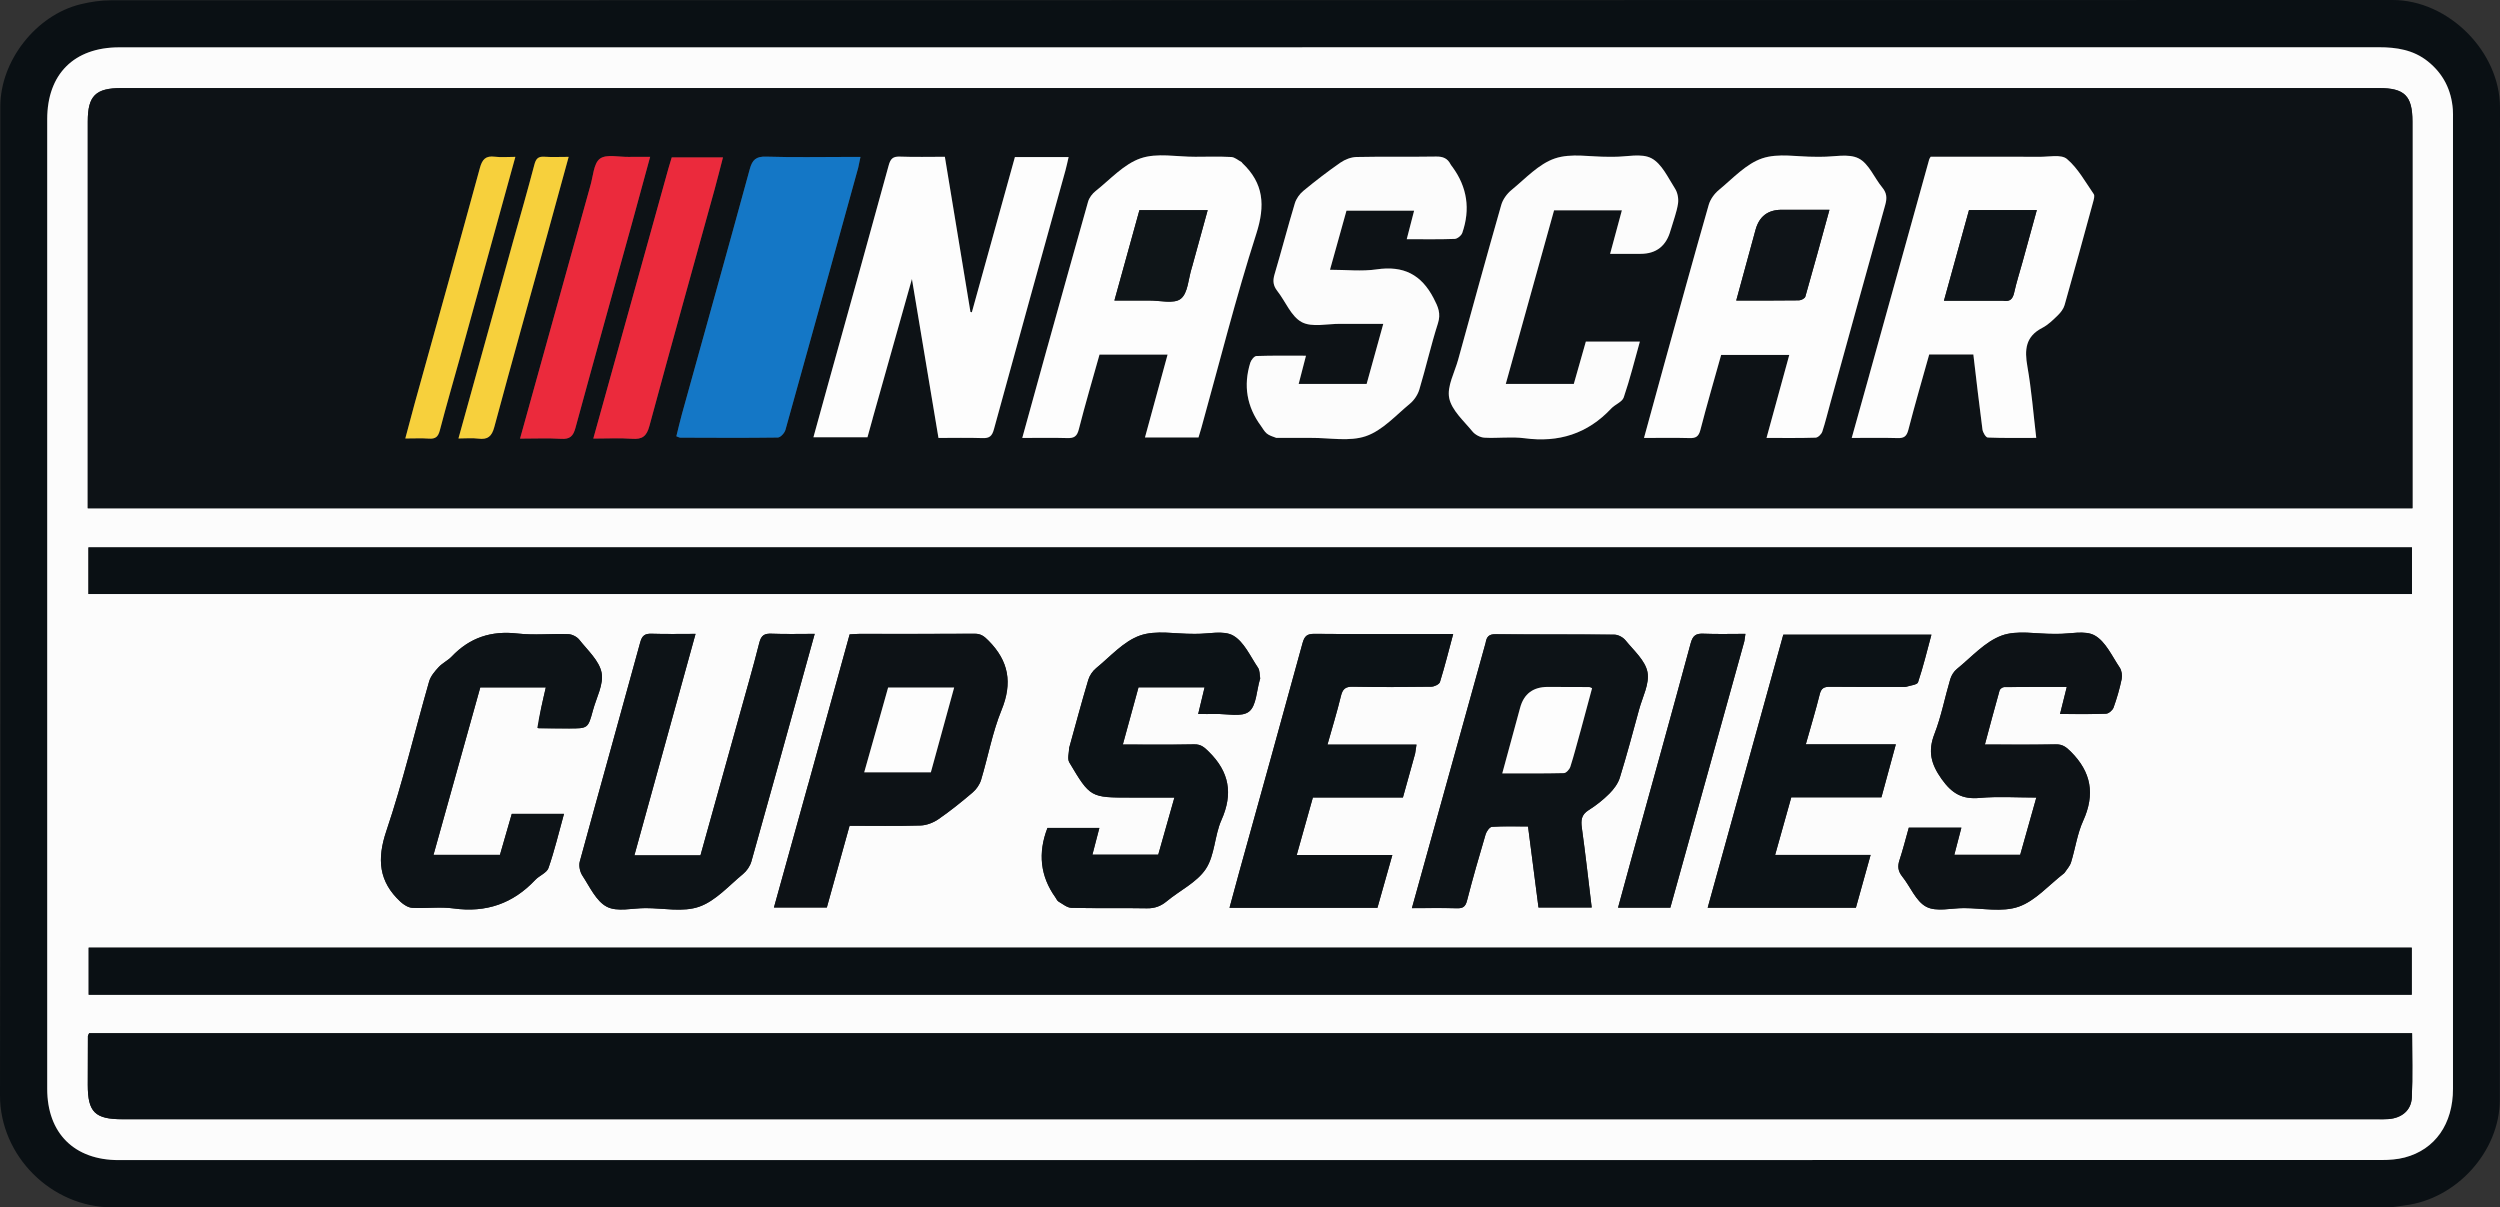
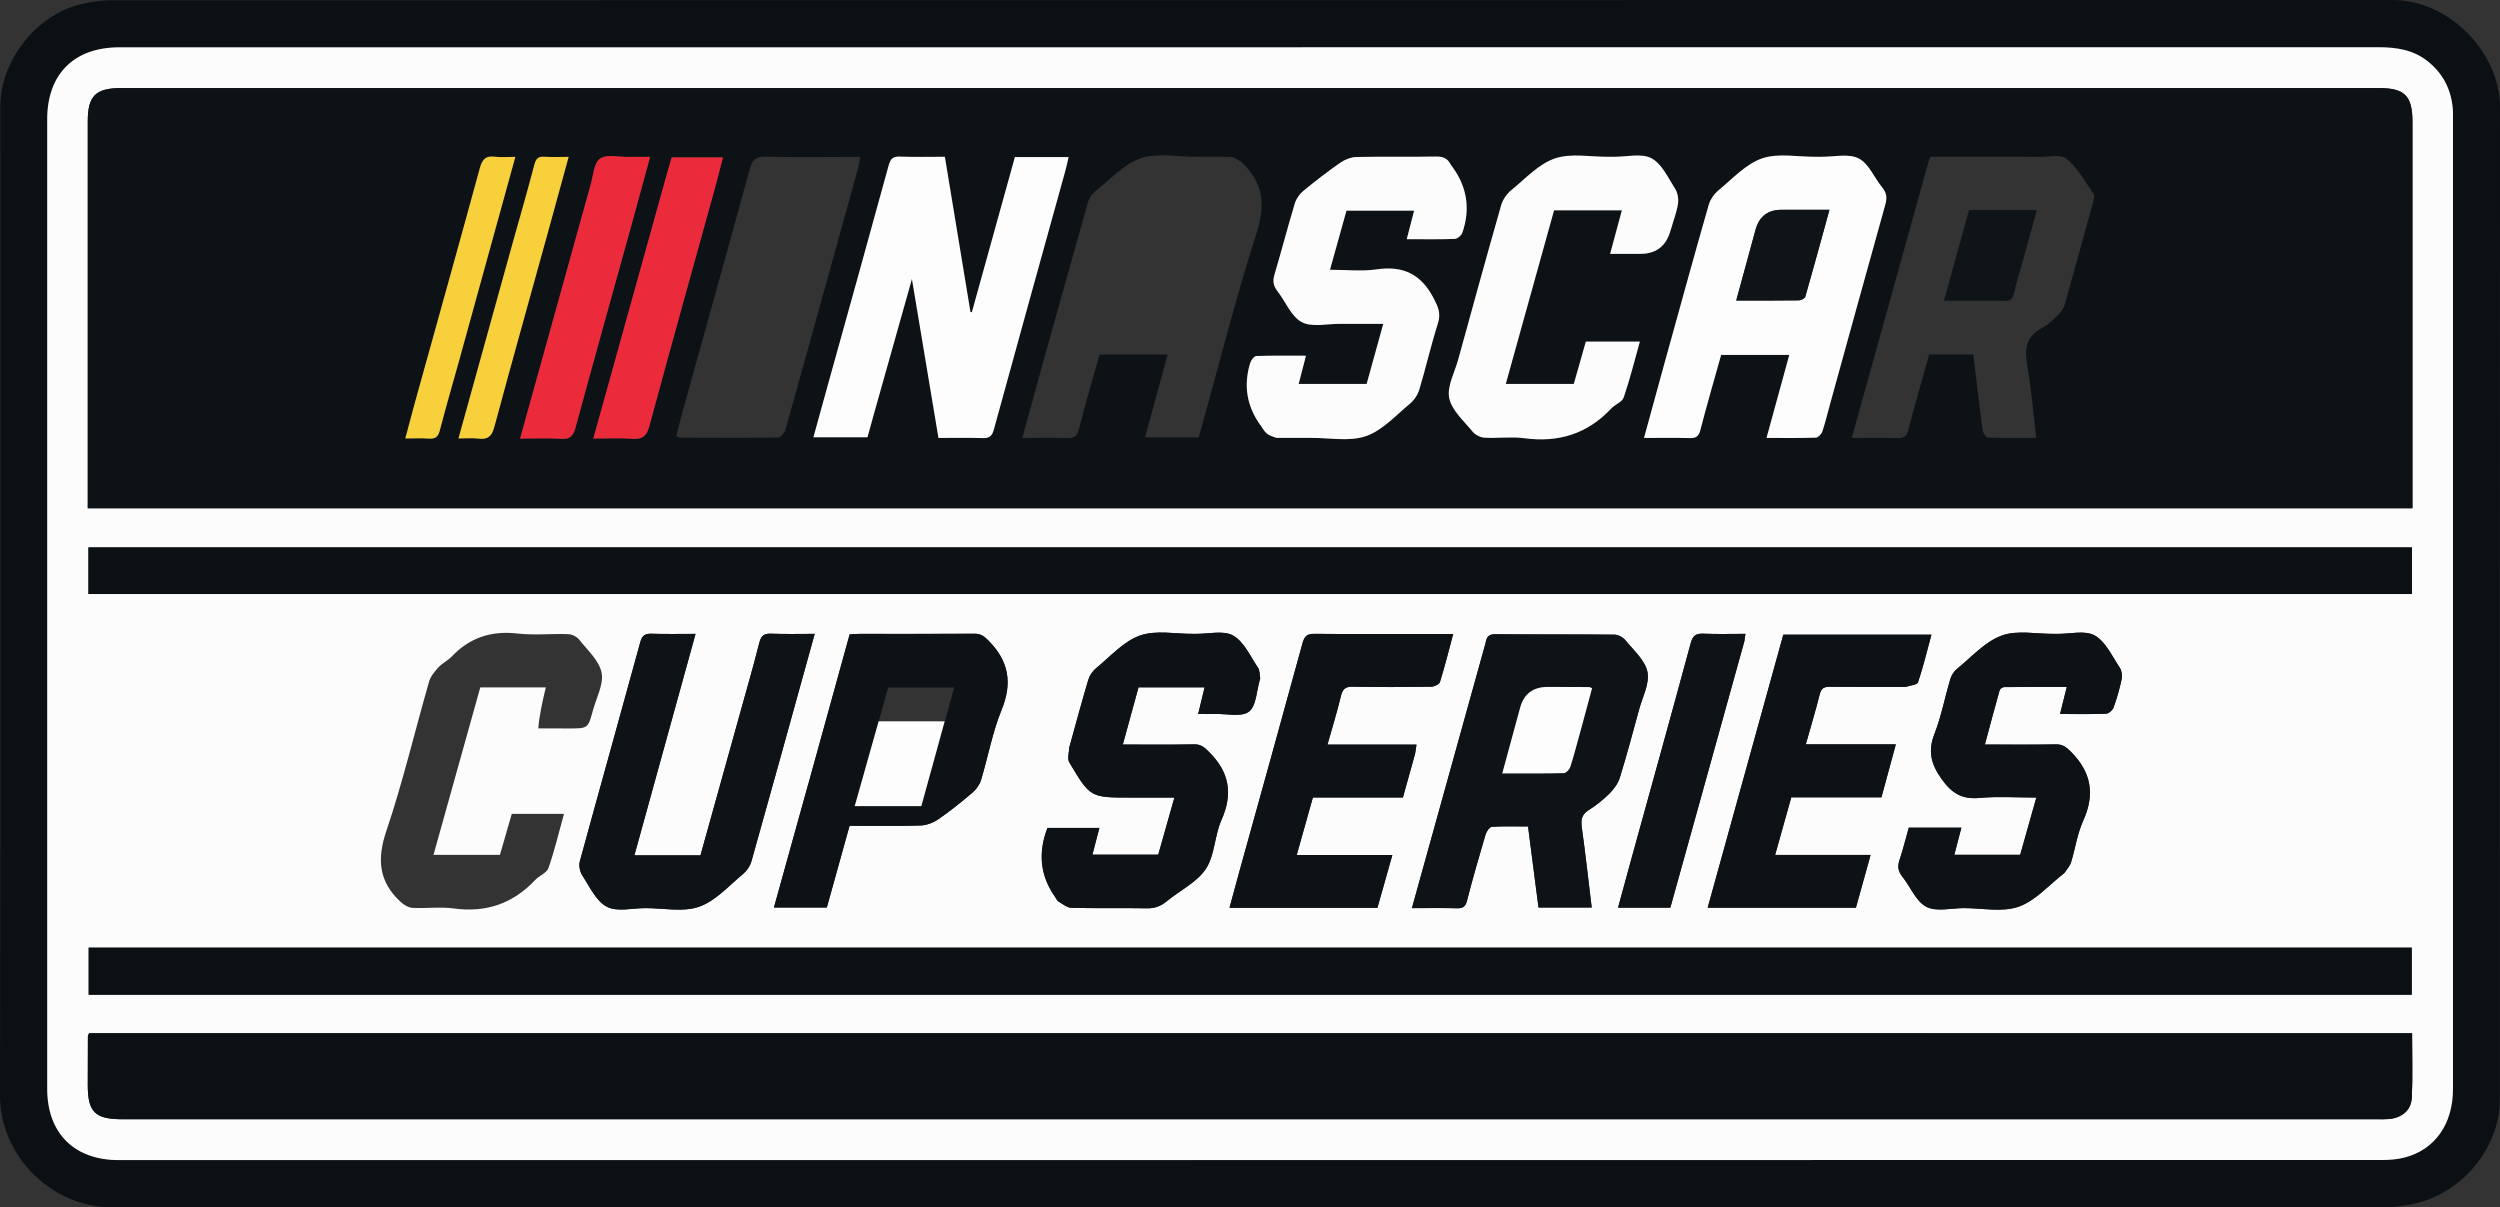
<svg xmlns="http://www.w3.org/2000/svg" id="Layer_1" data-name="Layer 1" viewBox="0 0 1178.22 569.06">
  <rect x="0" y="0" width="1178.22" height="569.06" fill="#333333" stroke="none" />
  <defs>
    <style>.cls-1 { fill: #0f1518; } .cls-2 { fill: #1477c6; } .cls-3 { fill: #0d1216; } .cls-4 { fill: #0d1317; } .cls-5 { fill: #f7d03c; } .cls-6 { fill: #0e1418; } .cls-7 { fill: #0f1418; } .cls-8 { fill: #0c1216; } .cls-9 { fill: #fcfcfc; } .cls-10 { fill: #0a1014; } .cls-11 { fill: #eb2a3c; } .cls-12 { fill: #fdfdfd; }</style>
  </defs>
  <path class="cls-10" d="M1133.18,568.11c-2.9.34-5.36.91-7.82.91-357.46.04-714.91.06-1072.37,0C24.25,569.02-.06,544.79,0,516.13.31,360.82.15,205.5.15,50.19c0-21.53,16.82-43.09,37.88-48.2,4.62-1.12,9.48-1.85,14.22-1.85C410.71.05,769.17.09,1127.62,0c26.28,0,50.63,24.3,50.6,50.77-.15,155.81-.07,311.63-.08,467.44,0,24.29-20.26,46.97-44.97,49.9M432.65,22.3c-125.5,0-251,0-376.5,0-21.27,0-33.9,12.65-33.9,33.86,0,152.33,0,304.66,0,457,0,20.87,12.71,33.57,33.67,33.57,355.5.01,710.99.01,1066.49-.04,3.63,0,7.38-.27,10.88-1.18,14.38-3.76,22.77-15.86,22.77-32.37,0-152.33,0-304.66,0-457,0-1.5.05-3.01-.06-4.5-.69-9.28-4.53-16.94-11.85-22.77-6.76-5.38-14.65-6.61-23.01-6.61-229.16.04-458.33.03-688.49.03Z" />
  <path class="cls-9" d="M433.15,22.3c229.66,0,458.83,0,687.99-.03,8.37,0,16.26,1.23,23.01,6.61,7.32,5.83,11.16,13.49,11.85,22.77.11,1.49.06,3,.06,4.5,0,152.33,0,304.66,0,457,0,16.51-8.4,28.61-22.77,32.37-3.49.91-7.25,1.18-10.88,1.18-355.5.05-710.99.05-1066.49.04-20.96,0-33.67-12.7-33.67-33.57,0-152.33,0-304.66,0-457,0-21.21,12.63-33.85,33.9-33.86,125.5-.02,251,0,377,0M979.65,41.5c-307.48,0-614.96,0-922.44,0-12.16,0-15.85,3.66-15.85,15.74,0,59,0,117.99,0,176.99,0,1.77,0,3.53,0,5.3h1095.6v-5.27c0-59,0-117.99,0-176.99,0-12.09-3.69-15.77-15.82-15.77-46.83,0-93.66,0-141.49,0M290.65,486.94H42.02c-.35.79-.58,1.08-.59,1.38-.04,7.67-.06,15.33-.06,23,0,12.82,3.39,16.17,16.35,16.17,354.32,0,708.63,0,1062.95,0,1.67,0,3.34.05,5-.08,6.22-.47,10.71-4.08,11-10.17.47-9.93.13-19.89.13-30.29H290.65M1067.65,468.8h68.98v-22.19H41.79v22.19h1025.85M1083.65,257.99H41.68v21.97h1095.05v-21.97h-53.08M700.07,303.38c-11.51,41.39-23.02,82.78-34.65,124.6,7.61,0,14.43-.13,21.25.06,2.82.08,4-.74,4.73-3.61,2.69-10.45,5.67-20.84,8.75-31.19.42-1.42,1.9-3.5,2.99-3.58,5.58-.36,11.2-.17,17.01-.17,1.69,13.13,3.32,25.75,4.93,38.19h25.08c-1.54-12.69-2.92-25.09-4.63-37.45-.5-3.61-.31-6.26,3.15-8.42,3.5-2.2,6.83-4.83,9.76-7.75,2.1-2.1,4.1-4.77,4.97-7.55,3.29-10.63,6.15-21.39,9.08-32.13,1.61-5.9,5.01-12.24,3.95-17.66-1.07-5.48-6.5-10.2-10.37-14.97-1.14-1.41-3.44-2.64-5.22-2.66-18.66-.19-37.32-.03-55.97-.21-2.97-.03-4.26.95-4.8,4.48M503.89,352.4c-.02,2.32-.93,5.18.09,6.89,9.88,16.64,9.98,16.59,28.95,16.59h20.59c-2.71,9.57-5.18,18.3-7.62,26.91h-31.03c1.13-4.35,2.18-8.39,3.28-12.6h-24.46q-6.9,17.83,3.74,32.73c.48.68.83,1.6,1.49,1.98,1.96,1.14,4.03,2.9,6.09,2.95,11.82.28,23.66,0,35.49.22,3.75.07,6.62-1,9.45-3.36,6.15-5.1,14.15-8.85,18.35-15.18,4.29-6.46,4.09-15.72,7.38-23.08,5.55-12.44,3.68-22.67-5.89-32.12-2.15-2.12-3.73-3.6-6.97-3.54-11.07.23-22.14.09-33.62.09,2.57-9.39,4.98-18.14,7.39-26.95h31.15c-1.01,4.2-1.96,8.12-3.02,12.56,3.07,0,5.54.06,8.01-.01,5.45-.15,12.43,1.61,15.92-1.1,3.52-2.74,3.57-9.93,5.15-15.18.05-.16.17-.33.14-.47-.3-1.7-.14-3.72-1.02-5.03-3.63-5.35-6.58-12.24-11.72-15.17-4.56-2.6-11.67-.72-17.66-.81-.33,0-.67,0-1,0-8.49.08-17.7-1.88-25.27.8-7.74,2.74-13.97,9.91-20.66,15.38-1.65,1.35-3.08,3.46-3.69,5.5-3.1,10.34-5.89,20.78-8.98,31.99M973.05,411.33c1.02-1.63,2.45-3.13,3-4.9,2.01-6.51,2.92-13.46,5.71-19.59,5.69-12.53,3.85-22.99-5.84-32.63-2.18-2.17-3.87-3.46-7.04-3.41-10.93.2-21.87.08-33.43.08,2.39-8.9,4.59-17.22,6.93-25.5.2-.69,1.39-1.56,2.13-1.57,9.77-.1,19.54-.07,29.54-.07-1.12,4.5-2.1,8.4-3.18,12.75,7.73,0,14.71.15,21.67-.13,1.26-.05,3.09-1.63,3.55-2.9,1.57-4.36,2.87-8.86,3.82-13.4.36-1.71.04-4.04-.92-5.45-3.61-5.36-6.61-12.21-11.75-15.12-4.57-2.58-11.68-.68-17.67-.76-.5,0-1,0-1.5,0-8.32.09-17.4-1.89-24.75.82-7.88,2.91-14.2,10.16-21.05,15.71-1.42,1.15-2.6,3.01-3.12,4.77-2.57,8.59-4.22,17.52-7.46,25.84-3.19,8.21-1.65,14.21,3.4,21.31,4.82,6.78,9.66,9.61,17.89,8.87,8.66-.78,17.45-.18,26.72-.18-2.68,9.52-5.15,18.27-7.61,26.99h-31.05c1.12-4.3,2.19-8.38,3.34-12.8-4.56,0-8.55,0-12.54,0s-8.26,0-12.24,0c-1.54,5.45-2.79,10.46-4.41,15.34-.99,2.96-.64,5.25,1.34,7.72,3.84,4.79,6.41,11.66,11.31,14.23,4.72,2.47,11.71.62,17.71.62,8.66,0,18.05,2.04,25.78-.65,7.9-2.75,14.18-10.15,21.72-16M347.91,339.29c-5.93,21.26-11.86,42.53-17.79,63.83h-31.14c9.61-34.8,19.14-69.29,28.83-104.38-7.37,0-14.01.15-20.64-.07-3.17-.1-4.55.77-5.44,4.06-9.41,34.46-19.09,68.85-28.49,103.32-.54,1.98.08,4.86,1.24,6.61,3.46,5.26,6.47,12.06,11.52,14.68,4.87,2.53,12.05.64,18.21.64,8.5,0,17.72,2,25.29-.66,7.75-2.72,13.99-9.9,20.67-15.4,1.77-1.46,3.33-3.73,3.95-5.93,8.84-31.35,17.5-62.74,26.2-94.13,1.17-4.21,2.34-8.43,3.64-13.13-7.35,0-13.84.18-20.31-.08-3.38-.14-4.9.71-5.8,4.27-2.99,11.92-6.47,23.72-9.94,36.36M380.75,370.14c-5.32,19.14-10.63,38.28-15.99,57.56h24.93c3.62-13,7.16-25.74,10.71-38.51,11.48,0,22.47.2,33.44-.14,2.87-.09,6.06-1.33,8.45-2.98,5.61-3.87,10.94-8.16,16.13-12.59,1.75-1.49,3.29-3.72,3.96-5.91,3.31-10.97,5.34-22.42,9.65-32.96,5.22-12.76,3.41-23.03-6.12-32.65-2.03-2.05-3.59-3.31-6.57-3.29-18.15.13-36.31.06-54.46.08-1.46,0-2.92.15-4.44.23-6.53,23.66-12.98,47.02-19.67,71.17M898.34,323.73c1.94-.7,5.19-.97,5.6-2.18,2.45-7.31,4.25-14.83,6.31-22.43h-69.81c-11.91,42.99-23.74,85.7-35.64,128.67h69.86c2.3-8.25,4.54-16.3,6.93-24.88h-45c2.59-9.24,5.05-18,7.61-27.14h42.49c2.28-8.4,4.45-16.37,6.79-24.98h-42.43c2.32-8.24,4.63-15.86,6.56-23.58.71-2.86,2.02-3.57,4.8-3.54,11.66.15,23.32.06,35.92.06M667.01,354.91c.18-1.23.35-2.46.57-3.99h-41.96c2.22-7.88,4.5-15.29,6.33-22.82.8-3.31,2.04-4.54,5.63-4.46,12.32.26,24.65.17,36.97,0,1.42-.02,3.74-1.11,4.08-2.19,2.26-7.27,4.1-14.67,6.24-22.63h-4.9c-20.15,0-40.31.09-60.46-.09-3.51-.03-4.73,1.04-5.65,4.41-9.79,35.89-19.81,71.72-29.75,107.56-1.57,5.65-3.08,11.32-4.66,17.14h69.72c2.33-8.24,4.62-16.34,7.03-24.89h-45.07c2.57-9.16,5.03-17.91,7.61-27.09h42.44c1.93-6.98,3.75-13.53,5.83-20.94M253.69,343.27c4.83.01,9.66.04,14.5.04,8.91,0,8.95.01,11.28-8.61,1.6-5.92,5.13-12.28,4.05-17.69-1.13-5.65-6.58-10.54-10.49-15.49-1.12-1.42-3.42-2.6-5.22-2.66-7.99-.28-16.08.61-23.97-.29-12.3-1.4-22.44,1.91-30.93,10.83-1.82,1.91-4.4,3.09-6.19,5.03-1.82,1.97-3.76,4.26-4.48,6.74-6.75,23.48-12.35,47.32-20.15,70.43-4.51,13.34-3.58,23.9,6.65,33.39,1.5,1.39,3.66,2.76,5.59,2.87,6.48.36,13.09-.6,19.47.28,15.31,2.11,27.97-2.29,38.49-13.47,1.92-2.04,5.41-3.29,6.2-5.58,2.86-8.23,4.88-16.75,7.31-25.51h-24.61c-1.84,6.38-3.71,12.86-5.57,19.31h-31.32c7.43-26.58,14.77-52.88,22.05-78.92h30.89c-1.54,6.52-3.01,12.76-3.55,19.31M822.15,301.95c.13-.94.26-1.87.45-3.22-6.78,0-13.27.19-19.73-.08-3.56-.15-5.08.82-6.08,4.53-9.05,33.53-18.39,66.98-27.63,100.45-2.2,7.97-4.36,15.96-6.6,24.15h24.65c11.61-41.73,23.19-83.34,34.94-125.84Z" />
  <path class="cls-3" d="M980.15,41.5c47.33,0,94.16,0,140.99,0,12.14,0,15.82,3.68,15.82,15.77,0,59,0,117.99,0,176.99v5.27H41.36c0-1.77,0-3.53,0-5.3,0-59,0-117.99,0-176.99,0-12.08,3.68-15.74,15.85-15.74,307.48,0,614.96,0,922.94,0M411.37,196.84c6.02-21.33,12.03-42.67,18.43-65.36,4.31,25.84,8.39,50.23,12.51,74.92,7.16,0,13.97-.16,20.76.07,3.25.11,4.48-.92,5.37-4.15,11.13-40.7,22.45-81.34,33.71-122,.55-1.99.96-4.03,1.49-6.29h-25.31c-6.77,24.4-13.53,48.77-20.29,73.14-.22-.05-.44-.1-.66-.15-4-24.27-8.01-48.54-12.06-73.13-7.27,0-14.25.18-21.21-.08-3.32-.12-4.43,1.06-5.29,4.21-9.46,34.61-19.13,69.16-28.73,103.73-2.24,8.06-4.45,16.12-6.72,24.34h25.47c.84-3.01,1.61-5.73,2.54-9.25M862.87,189.23c8.51-30.9,16.97-61.82,25.63-92.68.91-3.23.74-5.59-1.41-8.2-3.79-4.6-6.34-11.29-11.13-13.7-4.81-2.42-11.71-.68-17.7-.76-.83-.01-1.67,0-2.5,0-8.49.06-17.64-1.84-25.27.75-7.62,2.59-13.85,9.51-20.39,14.89-2.12,1.74-4.05,4.41-4.79,7.01-7.08,24.75-13.9,49.57-20.77,74.37-3.22,11.63-6.39,23.28-9.73,35.49,7.56,0,14.53-.14,21.48.06,3.01.09,4.3-.77,5.1-3.85,3.07-11.88,6.52-23.66,9.78-35.35h32.11c-3.6,13.14-7.09,25.86-10.73,39.13,8.24,0,15.71.12,23.17-.13,1.1-.04,2.72-1.64,3.12-2.84,1.47-4.41,2.52-8.95,4.04-14.2M493.48,163.94c-3.85,13.98-7.69,27.96-11.68,42.45,7.59,0,14.4-.15,21.2.06,3.16.1,4.59-.73,5.44-4.07,3.02-11.86,6.5-23.6,9.77-35.28h32.08c-3.58,13.12-7.09,25.96-10.66,39.05h25.23c.48-1.62.93-3.03,1.33-4.45,8.51-30.54,16.22-61.35,25.9-91.52,4.3-13.4,3.53-23.81-6.63-33.38-.12-.11-.16-.34-.28-.4-1.62-.85-3.21-2.32-4.87-2.41-5.64-.3-11.32-.14-16.98-.11-8.65.04-18.02-1.95-25.76.73-7.92,2.73-14.32,9.97-21.22,15.43-1.55,1.23-3.01,3.14-3.54,5.02-6.44,22.68-12.7,45.41-19.32,68.88M880.84,177.21c-2.67,9.54-5.33,19.07-8.15,29.18,7.68,0,14.66-.14,21.62.07,3.04.09,4.28-.85,5.07-3.9,3.07-11.88,6.52-23.67,9.82-35.5h20.81c1.42,11.94,2.74,23.65,4.29,35.34.19,1.41,1.59,3.76,2.5,3.8,7.44.31,14.89.17,22.85.17-1.38-11.6-2.24-22.72-4.17-33.64-1.39-7.88-.94-14.12,7-18.21,2.75-1.42,5.1-3.75,7.36-5.94,1.36-1.32,2.67-3.04,3.17-4.81,4.59-16.14,9.01-32.33,13.43-48.52.33-1.22.87-2.96.31-3.77-3.97-5.75-7.45-12.19-12.65-16.57-2.7-2.28-8.56-.96-13-1-9.83-.1-19.66-.03-29.5-.03h-21.71c-.38.66-.6.91-.68,1.2-9.4,33.78-18.78,67.56-28.38,102.13M602.01,206.4c5.33,0,10.66.03,15.99,0,8.65-.06,18,1.84,25.76-.83,7.76-2.67,14.05-9.78,20.72-15.28,1.99-1.65,3.7-4.22,4.45-6.7,3.1-10.34,5.48-20.89,8.76-31.17,1.49-4.66.11-7.7-1.99-11.77-5.85-11.32-14.3-15.52-26.86-13.68-7.05,1.03-14.38.19-22.02.19,2.75-9.85,5.27-18.91,7.77-27.86h31.88c-1.19,4.6-2.29,8.84-3.48,13.45,7.98,0,15.31.14,22.61-.13,1.26-.05,3.13-1.59,3.57-2.84q5.84-16.75-4.65-31.09c-.29-.4-.65-.78-.87-1.22-1.44-2.83-3.61-3.72-6.86-3.66-12.49.22-24.98-.06-37.47.21-2.57.06-5.44,1.17-7.58,2.65-6.01,4.17-11.82,8.65-17.47,13.31-1.77,1.46-3.36,3.68-4.02,5.87-3.35,11.13-6.26,22.39-9.58,33.53-.9,3.01-.63,5.29,1.32,7.78,3.89,4.95,6.5,11.99,11.51,14.67,4.82,2.57,12,.77,18.14.82,6.57.05,13.14.01,20.29.01-2.79,10.06-5.34,19.27-7.84,28.3h-32.03c1.15-4.43,2.22-8.55,3.44-13.29-8.14,0-15.76-.12-23.37.15-1.02.04-2.48,1.88-2.88,3.15q-5.04,16.13,5.05,29.82c.89,1.21,1.6,2.62,2.72,3.54,1.16.95,2.71,1.42,5,2.1M404.54,78.77c.29-1.41.58-2.83.98-4.81h-5.96c-12.82,0-25.66.27-38.47-.14-4.81-.15-6.54,1.47-7.75,5.91-10.52,38.49-21.28,76.91-31.95,115.36-.97,3.48-1.76,7.01-2.64,10.52.94.34,1.4.65,1.86.65,15.32.05,30.64.16,45.96-.06,1.25-.02,3.17-2.12,3.59-3.59,11.48-40.98,22.8-82.01,34.38-123.85M787.49,107.96c1.16-3.99,2.69-7.92,3.32-11.99.35-2.27-.17-5.18-1.4-7.1-3.3-5.15-6.24-11.75-11.14-14.31-4.72-2.47-11.71-.63-17.7-.68-.83,0-1.67,0-2.5,0-8.49.08-17.64-1.81-25.28.78-7.63,2.59-13.88,9.49-20.44,14.86-2.13,1.74-4.08,4.41-4.83,7.02-6.94,24.27-13.61,48.62-20.32,72.95-1.67,6.06-5.34,12.6-4.21,18.13,1.19,5.78,6.89,10.73,10.98,15.74,1.24,1.52,3.64,2.78,5.58,2.89,6.31.36,12.74-.56,18.96.27,16.1,2.15,29.67-2.11,40.84-14.02,1.8-1.92,5.14-3.06,5.88-5.21,2.91-8.53,5.08-17.31,7.61-26.33h-25.46c-1.91,6.72-3.8,13.36-5.67,19.95h-32.06c7.65-27.51,15.2-54.65,22.75-81.8h31.96c-1.85,6.83-3.6,13.34-5.54,20.5h14.34q11.22,0,14.32-11.67M278.01,88.38c-10.93,39.27-21.85,78.55-32.92,118.33,7.07,0,13.23-.29,19.36.1,4.16.27,5.69-1.27,6.76-5.18,8.81-32.39,17.86-64.72,26.82-97.08,2.77-10.02,5.48-20.05,8.36-30.61-3.82,0-6.97-.05-10.11.01-4.64.09-10.53-1.42-13.56.86-3.01,2.26-3.14,8.36-4.7,13.57M315.05,79.4c-11.74,42.2-23.49,84.4-35.43,127.3,6.69,0,12.51-.32,18.27.1,4.81.36,6.87-1.21,8.17-6.02,10.07-37.22,20.46-74.35,30.73-111.51,1.35-4.9,2.57-9.83,3.94-15.08h-24.14c-.5,1.59-.94,2.99-1.53,5.22M241.46,114.89c-8.41,30.38-16.82,60.77-25.4,91.76,3.47,0,6.46-.3,9.35.07,4.41.57,6.34-.99,7.54-5.42,8.21-30.49,16.74-60.89,25.15-91.32,3.27-11.83,6.5-23.66,9.9-36.05-4.23,0-7.88.19-11.49-.06-2.94-.2-3.95.99-4.67,3.74-3.21,12.21-6.69,24.35-10.38,37.28M217.07,167.48c8.56-31,17.12-62.01,25.83-93.55-3.74,0-6.75.3-9.69-.07-4.29-.54-5.92,1.21-7.03,5.31-10.11,37.02-20.46,73.98-30.73,110.96-1.49,5.36-2.88,10.74-4.42,16.52,4.18,0,7.68-.19,11.15.06,3.04.22,4.33-.84,5.12-3.86,3.02-11.57,6.36-23.06,9.78-35.37Z" />
  <path class="cls-10" d="M291.15,486.94h845.64c0,10.4.34,20.36-.13,30.29-.29,6.1-4.78,9.7-11,10.17-1.66.13-3.33.08-5,.08-354.32,0-708.63,0-1062.95,0-12.96,0-16.35-3.35-16.35-16.17,0-7.67.03-15.33.06-23,0-.29.24-.59.59-1.38h249.13Z" />
  <path class="cls-10" d="M1067.15,468.8H41.79v-22.19h1094.83v22.19h-69.48Z" />
  <path class="cls-10" d="M1084.15,257.99h52.58v21.97H41.68v-21.97h1042.47Z" />
  <path class="cls-4" d="M700.15,302.97c.46-3.12,1.75-4.1,4.72-4.07,18.66.17,37.32.01,55.97.21,1.78.02,4.07,1.25,5.22,2.66,3.86,4.77,9.3,9.49,10.37,14.97,1.06,5.43-2.35,11.77-3.95,17.66-2.92,10.74-5.79,21.5-9.08,32.13-.86,2.78-2.86,5.45-4.97,7.55-2.93,2.92-6.25,5.55-9.76,7.75-3.45,2.17-3.65,4.81-3.15,8.42,1.71,12.36,3.09,24.76,4.63,37.45h-25.08c-1.6-12.44-3.23-25.06-4.93-38.19-5.81,0-11.42-.2-17.01.17-1.1.07-2.57,2.16-2.99,3.58-3.07,10.35-6.06,20.73-8.75,31.19-.74,2.87-1.91,3.69-4.73,3.61-6.82-.19-13.64-.06-21.25-.06,11.63-41.82,23.14-83.21,34.72-125.02M744.96,344.3c1.79-6.68,3.58-13.35,5.35-19.97-.76-.31-1.06-.54-1.36-.54-6.5-.04-13-.06-19.49-.06q-10.34,0-13.03,9.72c-2.79,10.17-5.53,20.35-8.44,31.03,10.14,0,19.61.1,29.07-.14,1.06-.03,2.62-1.74,3.01-2.97,1.73-5.37,3.11-10.86,4.88-17.08Z" />
  <path class="cls-8" d="M503.99,351.99c3-10.81,5.79-21.24,8.88-31.58.61-2.04,2.04-4.15,3.69-5.5,6.69-5.47,12.92-12.65,20.66-15.38,7.57-2.68,16.78-.72,25.27-.8.33,0,.67,0,1,0,5.99.1,13.1-1.79,17.66.81,5.14,2.93,8.09,9.82,11.72,15.17.89,1.31.72,3.33,1.02,5.03.03.15-.09.32-.14.47-1.57,5.24-1.63,12.44-5.15,15.18-3.48,2.71-10.47.95-15.92,1.1-2.46.07-4.93.01-8.01.01,1.07-4.44,2.01-8.36,3.02-12.56h-31.15c-2.42,8.81-4.82,17.56-7.39,26.95,11.48,0,22.56.14,33.62-.09,3.25-.07,4.83,1.41,6.97,3.54,9.57,9.46,11.45,19.68,5.89,32.12-3.28,7.36-3.09,16.62-7.38,23.08-4.2,6.32-12.2,10.08-18.35,15.18-2.84,2.35-5.7,3.43-9.45,3.36-11.83-.23-23.66.06-35.49-.22-2.06-.05-4.13-1.81-6.09-2.95-.66-.38-1-1.3-1.49-1.98q-10.65-14.9-3.74-32.73h24.46c-1.09,4.2-2.15,8.25-3.28,12.6h31.03c2.44-8.62,4.91-17.35,7.62-26.91h-20.59c-18.98,0-19.07.05-28.95-16.59-1.02-1.71-.1-4.57.01-7.3Z" />
  <path class="cls-3" d="M972.78,411.57c-7.27,5.61-13.55,13.01-21.45,15.76-7.74,2.69-17.12.65-25.78.65-5.99,0-12.99,1.85-17.71-.62-4.9-2.57-7.47-9.44-11.31-14.23-1.98-2.47-2.32-4.76-1.34-7.72,1.62-4.88,2.87-9.89,4.41-15.34,3.98,0,8.11,0,12.24,0s7.97,0,12.54,0c-1.16,4.43-2.22,8.5-3.34,12.8h31.05c2.46-8.72,4.93-17.47,7.61-26.99-9.27,0-18.05-.61-26.72.18-8.23.74-13.07-2.09-17.89-8.87-5.05-7.1-6.59-13.1-3.4-21.31,3.24-8.32,4.89-17.24,7.46-25.84.53-1.76,1.7-3.62,3.12-4.77,6.85-5.55,13.16-12.8,21.05-15.71,7.35-2.72,16.43-.74,24.75-.82.5,0,1,0,1.5,0,5.99.08,13.1-1.83,17.67.76,5.14,2.91,8.14,9.76,11.75,15.12.95,1.41,1.27,3.75.92,5.45-.95,4.54-2.24,9.04-3.82,13.4-.46,1.27-2.29,2.85-3.55,2.9-6.96.28-13.94.13-21.67.13,1.09-4.35,2.06-8.25,3.18-12.75-10.01,0-19.78-.04-29.54.07-.74,0-1.94.88-2.13,1.57-2.34,8.28-4.54,16.6-6.93,25.5,11.55,0,22.49.12,33.43-.08,3.17-.06,4.85,1.23,7.04,3.41,9.69,9.64,11.53,20.11,5.84,32.63-2.78,6.13-3.7,13.08-5.71,19.59-.55,1.77-1.98,3.27-3.28,5.14Z" />
  <path class="cls-4" d="M348,338.89c3.38-12.24,6.86-24.05,9.85-35.97.89-3.56,2.42-4.4,5.8-4.27,6.47.26,12.96.08,20.31.08-1.31,4.71-2.47,8.92-3.64,13.13-8.7,31.38-17.36,62.78-26.2,94.13-.62,2.19-2.18,4.47-3.95,5.93-6.68,5.5-12.92,12.69-20.67,15.4-7.58,2.66-16.8.66-25.29.66-6.16,0-13.34,1.89-18.21-.64-5.04-2.62-8.06-9.42-11.52-14.68-1.15-1.76-1.78-4.63-1.24-6.61,9.4-34.47,19.08-68.86,28.49-103.32.9-3.29,2.28-4.16,5.44-4.06,6.63.22,13.27.07,20.64.07-9.69,35.09-19.22,69.59-28.83,104.38h31.14c5.94-21.3,11.87-42.56,17.89-64.22Z" />
  <path class="cls-3" d="M380.87,369.75c6.57-23.75,13.02-47.12,19.55-70.78,1.51-.08,2.97-.23,4.44-.23,18.15-.02,36.31.06,54.46-.08,2.99-.02,4.54,1.23,6.57,3.29,9.53,9.62,11.34,19.89,6.12,32.65-4.31,10.54-6.34,22-9.65,32.96-.66,2.19-2.21,4.42-3.96,5.91-5.19,4.42-10.52,8.72-16.13,12.59-2.39,1.65-5.58,2.89-8.45,2.98-10.97.34-21.97.14-33.44.14-3.55,12.77-7.09,25.51-10.71,38.51h-24.93c5.36-19.28,10.67-38.42,16.11-57.95M414,340.36c-2.21,7.8-4.43,15.6-6.7,23.62h31.41c3.68-13.38,7.29-26.55,10.98-39.96h-31.12c-1.52,5.35-2.96,10.45-4.57,16.34Z" />
  <path class="cls-8" d="M897.87,323.73c-12.13,0-23.79.08-35.45-.06-2.77-.03-4.08.68-4.8,3.54-1.93,7.72-4.24,15.34-6.56,23.58h42.43c-2.34,8.6-4.5,16.58-6.79,24.98h-42.49c-2.56,9.13-5.02,17.89-7.61,27.14h45c-2.39,8.58-4.63,16.64-6.93,24.88h-69.86c11.9-42.96,23.73-85.68,35.64-128.67h69.81c-2.06,7.6-3.86,15.13-6.31,22.43-.41,1.22-3.66,1.48-6.07,2.18Z" />
  <path class="cls-8" d="M666.88,355.34c-1.95,6.98-3.76,13.53-5.7,20.51h-42.44c-2.58,9.18-5.04,17.93-7.61,27.09h45.07c-2.41,8.55-4.7,16.65-7.03,24.89h-69.72c1.58-5.82,3.1-11.48,4.66-17.14,9.94-35.85,19.95-71.68,29.75-107.56.92-3.37,2.14-4.44,5.65-4.41,20.15.18,40.31.09,60.46.09h4.9c-2.14,7.96-3.98,15.36-6.24,22.63-.34,1.08-2.66,2.17-4.08,2.19-12.32.17-24.65.26-36.97,0-3.59-.08-4.83,1.16-5.63,4.46-1.83,7.53-4.11,14.95-6.33,22.82h41.96c-.22,1.53-.4,2.76-.7,4.42Z" />
-   <path class="cls-4" d="M253.23,343.11c1.01-6.39,2.48-12.63,4.01-19.15h-30.89c-7.27,26.04-14.62,52.33-22.05,78.92h31.32c1.86-6.45,3.73-12.92,5.57-19.31h24.61c-2.43,8.76-4.45,17.28-7.31,25.51-.8,2.3-4.28,3.54-6.2,5.58-10.52,11.18-23.17,15.58-38.49,13.47-6.38-.88-12.99.07-19.47-.28-1.93-.11-4.09-1.48-5.59-2.87-10.23-9.49-11.16-20.05-6.65-33.39,7.8-23.11,13.41-46.96,20.15-70.43.71-2.49,2.66-4.77,4.48-6.74,1.78-1.93,4.37-3.12,6.19-5.03,8.5-8.92,18.63-12.23,30.93-10.83,7.9.9,15.98,0,23.97.29,1.8.06,4.1,1.24,5.22,2.66,3.91,4.95,9.36,9.83,10.49,15.49,1.08,5.42-2.44,11.78-4.05,17.69-2.34,8.63-2.37,8.62-11.28,8.61-4.83,0-9.66-.03-14.96-.2Z" />
  <path class="cls-4" d="M822.06,302.39c-11.67,42.05-23.24,83.66-34.85,125.39h-24.65c2.24-8.19,4.4-16.18,6.6-24.15,9.24-33.48,18.58-66.92,27.63-100.45,1-3.71,2.52-4.68,6.08-4.53,6.47.27,12.95.08,19.73.08-.19,1.35-.32,2.29-.54,3.67Z" />
  <path class="cls-12" d="M411.28,197.24c-.85,3.12-1.61,5.83-2.46,8.85h-25.47c2.27-8.22,4.49-16.28,6.72-24.34,9.6-34.57,19.27-69.12,28.73-103.73.86-3.15,1.97-4.34,5.29-4.21,6.97.26,13.95.08,21.21.08,4.06,24.59,8.06,48.86,12.06,73.13.22.05.44.1.66.15,6.76-24.37,13.52-48.74,20.29-73.14h25.31c-.53,2.26-.94,4.29-1.49,6.29-11.26,40.66-22.59,81.3-33.71,122-.88,3.23-2.12,4.26-5.37,4.15-6.79-.23-13.6-.07-20.76-.07-4.12-24.69-8.19-49.08-12.51-74.92-6.4,22.7-12.42,44.03-18.52,65.76Z" />
  <path class="cls-12" d="M862.71,189.6c-1.36,4.87-2.42,9.41-3.88,13.82-.4,1.2-2.02,2.8-3.12,2.84-7.46.25-14.93.13-23.17.13,3.64-13.27,7.13-25.99,10.73-39.13h-32.11c-3.27,11.68-6.71,23.47-9.78,35.35-.8,3.08-2.09,3.94-5.1,3.85-6.96-.2-13.92-.06-21.48-.06,3.35-12.21,6.51-23.86,9.73-35.49,6.87-24.81,13.69-49.63,20.77-74.37.75-2.61,2.68-5.27,4.79-7.01,6.54-5.38,12.77-12.3,20.39-14.89,7.63-2.59,16.79-.68,25.27-.75.83,0,1.67-.01,2.5,0,5.99.08,12.89-1.66,17.7.76,4.79,2.41,7.34,9.1,11.13,13.7,2.16,2.62,2.32,4.98,1.41,8.2-8.66,30.86-17.11,61.78-25.78,93.06M844.65,98.87h-5q-9.67,0-12.27,9.38c-3.02,10.97-6,21.96-9.11,33.38,10.27,0,19.92.05,29.56-.08,1.04-.01,2.76-.92,3-1.75,3.86-13.47,7.54-27,11.37-40.93-5.92,0-11.24,0-17.55,0Z" />
-   <path class="cls-12" d="M493.63,163.57c6.46-23.09,12.72-45.82,19.16-68.5.53-1.87,1.99-3.79,3.54-5.02,6.9-5.47,13.3-12.7,21.22-15.43,7.75-2.68,17.11-.69,25.76-.73,5.66-.02,11.33-.19,16.98.11,1.66.09,3.25,1.56,4.87,2.41.13.07.17.29.28.4,10.16,9.57,10.93,19.98,6.63,33.38-9.68,30.17-17.39,60.97-25.9,91.52-.4,1.43-.85,2.84-1.33,4.45h-25.23c3.58-13.09,7.08-25.93,10.66-39.05h-32.08c-3.27,11.68-6.75,23.42-9.77,35.28-.85,3.33-2.28,4.16-5.44,4.07-6.8-.21-13.6-.06-21.2-.06,3.99-14.49,7.83-28.47,11.84-42.83M562.13,124.56c2.32-8.41,4.64-16.82,7.04-25.51h-32.17c-3.86,13.95-7.73,27.93-11.79,42.59,5.79,0,11.04.04,16.29-.01,5.13-.05,11.77,1.73,14.98-.81,3.41-2.69,3.58-9.5,5.17-14.52.1-.32.22-.63.49-1.74Z" />
-   <path class="cls-12" d="M880.95,176.82c9.49-34.18,18.88-67.96,28.27-101.74.08-.29.3-.54.68-1.2h21.71c9.83,0,19.66-.07,29.5.03,4.44.04,10.3-1.28,13,1,5.19,4.38,8.68,10.83,12.65,16.57.56.81.02,2.55-.31,3.77-4.42,16.19-8.84,32.38-13.43,48.52-.5,1.77-1.82,3.49-3.17,4.81-2.26,2.2-4.61,4.53-7.36,5.94-7.93,4.09-8.39,10.33-7,18.21,1.93,10.92,2.79,22.04,4.17,33.64-7.96,0-15.41.14-22.85-.17-.92-.04-2.31-2.39-2.5-3.8-1.55-11.69-2.87-23.41-4.29-35.34h-20.81c-3.31,11.83-6.75,23.61-9.82,35.5-.79,3.05-2.02,3.99-5.07,3.9-6.96-.21-13.93-.07-21.62-.07,2.82-10.11,5.49-19.64,8.26-29.57M944.22,141.73c3.1.59,4.37-.85,5.03-3.83,1.07-4.85,2.6-9.6,3.93-14.4,2.22-8.06,4.44-16.13,6.74-24.49h-31.96c-3.91,14.13-7.81,28.24-11.81,42.72,9.53,0,18.34,0,28.07,0Z" />
  <path class="cls-9" d="M601.56,206.4c-1.83-.68-3.39-1.15-4.55-2.1-1.12-.92-1.84-2.34-2.72-3.54q-10.05-13.67-5.05-29.82c.4-1.27,1.86-3.12,2.88-3.15,7.61-.27,15.23-.15,23.37-.15-1.23,4.74-2.29,8.86-3.44,13.29h32.03c2.5-9.03,5.05-18.24,7.84-28.3-7.15,0-13.72.04-20.29-.01-6.14-.05-13.32,1.76-18.14-.82-5.01-2.68-7.62-9.71-11.51-14.67-1.95-2.49-2.21-4.76-1.32-7.78,3.31-11.14,6.22-22.4,9.58-33.53.66-2.18,2.25-4.4,4.02-5.87,5.64-4.65,11.46-9.14,17.47-13.31,2.14-1.48,5.01-2.6,7.58-2.65,12.48-.27,24.98,0,37.47-.21,3.25-.06,5.42.82,6.86,3.66.22.44.57.81.87,1.22q10.45,14.32,4.65,31.09c-.44,1.25-2.31,2.79-3.57,2.84-7.31.27-14.63.13-22.61.13,1.19-4.61,2.29-8.85,3.48-13.45h-31.88c-2.5,8.95-5.02,18-7.77,27.86,7.63,0,14.96.84,22.02-.19,12.56-1.83,21.01,2.36,26.86,13.68,2.1,4.07,3.48,7.11,1.99,11.77-3.28,10.27-5.66,20.83-8.76,31.17-.74,2.48-2.45,5.05-4.45,6.7-6.66,5.5-12.96,12.62-20.72,15.28-7.76,2.67-17.11.77-25.76.83-5.33.04-10.66,0-16.44,0Z" />
-   <path class="cls-2" d="M404.43,79.17c-11.46,41.43-22.78,82.46-34.26,123.44-.41,1.47-2.34,3.58-3.59,3.59-15.32.22-30.64.11-45.96.06-.46,0-.92-.31-1.86-.65.88-3.51,1.67-7.04,2.64-10.52,10.67-38.45,21.43-76.87,31.95-115.36,1.21-4.44,2.94-6.06,7.75-5.91,12.81.41,25.64.14,38.47.14h5.96c-.4,1.98-.69,3.39-1.1,5.22Z" />
  <path class="cls-9" d="M787.38,108.35q-2.99,11.28-14.21,11.28h-14.34c1.93-7.16,3.69-13.67,5.54-20.5h-31.96c-7.55,27.15-15.1,54.29-22.75,81.8h32.06c1.88-6.59,3.76-13.23,5.67-19.95h25.46c-2.53,9.02-4.7,17.8-7.61,26.33-.73,2.15-4.08,3.28-5.88,5.21-11.16,11.9-24.73,16.17-40.84,14.02-6.22-.83-12.65.09-18.96-.27-1.94-.11-4.35-1.38-5.58-2.89-4.09-5.02-9.79-9.97-10.98-15.74-1.13-5.52,2.54-12.07,4.21-18.13,6.71-24.34,13.38-48.68,20.32-72.95.75-2.61,2.7-5.28,4.83-7.02,6.56-5.37,12.81-12.27,20.44-14.86,7.63-2.59,16.79-.71,25.28-.78.83,0,1.67,0,2.5,0,5.99.05,12.98-1.79,17.7.68,4.89,2.56,7.83,9.16,11.14,14.31,1.23,1.92,1.75,4.83,1.4,7.1-.63,4.07-2.16,8-3.43,12.38Z" />
  <path class="cls-11" d="M278.1,87.98c1.48-4.81,1.61-10.91,4.62-13.17,3.03-2.27,8.92-.77,13.56-.86,3.14-.06,6.28-.01,10.11-.01-2.88,10.56-5.59,20.59-8.36,30.61-8.96,32.35-18.01,64.68-26.82,97.08-1.06,3.91-2.59,5.44-6.76,5.18-6.12-.39-12.29-.1-19.36-.1,11.07-39.78,21.99-79.05,33-118.72Z" />
  <path class="cls-11" d="M315.13,78.99c.52-1.81.96-3.22,1.45-4.81h24.14c-1.37,5.25-2.59,10.18-3.94,15.08-10.27,37.16-20.67,74.29-30.73,111.51-1.3,4.82-3.35,6.38-8.17,6.02-5.76-.43-11.57-.1-18.27-.1,11.94-42.91,23.69-85.11,35.51-127.71Z" />
  <path class="cls-5" d="M241.61,114.51c3.54-12.54,7.02-24.69,10.23-36.9.72-2.74,1.73-3.94,4.67-3.74,3.61.25,7.26.06,11.49.06-3.4,12.39-6.63,24.22-9.9,36.05-8.41,30.43-16.94,60.83-25.15,91.32-1.19,4.43-3.12,5.99-7.54,5.42-2.9-.37-5.88-.07-9.35-.07,8.58-31,16.99-61.38,25.56-92.14Z" />
  <path class="cls-5" d="M216.96,167.87c-3.32,11.91-6.66,23.4-9.68,34.98-.79,3.02-2.08,4.08-5.12,3.86-3.47-.25-6.97-.06-11.15-.06,1.54-5.78,2.94-11.16,4.42-16.52,10.27-36.98,20.62-73.93,30.73-110.96,1.12-4.1,2.74-5.85,7.03-5.31,2.93.37,5.95.07,9.69.07-8.71,31.54-17.27,62.54-25.93,93.94Z" />
  <path class="cls-12" d="M744.83,344.69c-1.64,5.83-3.02,11.31-4.75,16.69-.4,1.23-1.95,2.95-3.01,2.97-9.46.23-18.93.14-29.07.14,2.9-10.69,5.65-20.87,8.44-31.03q2.67-9.73,13.03-9.72c6.5,0,13,.02,19.49.06.3,0,.6.23,1.36.54-1.77,6.62-3.56,13.29-5.48,20.36Z" />
-   <path class="cls-12" d="M414.08,339.96c1.52-5.5,2.97-10.59,4.48-15.94h31.12c-3.69,13.41-7.3,26.58-10.98,39.96h-31.41c2.28-8.02,4.49-15.82,6.78-24.02Z" />
+   <path class="cls-12" d="M414.08,339.96h31.12c-3.69,13.41-7.3,26.58-10.98,39.96h-31.41c2.28-8.02,4.49-15.82,6.78-24.02Z" />
  <path class="cls-7" d="M845.15,98.87h17.05c-3.83,13.93-7.51,27.46-11.37,40.93-.24.83-1.96,1.73-3,1.75-9.64.13-19.28.08-29.56.08,3.12-11.42,6.09-22.41,9.11-33.38q2.58-9.38,12.27-9.38c1.67,0,3.33,0,5.49,0Z" />
-   <path class="cls-1" d="M562.05,124.96c-.19.71-.31,1.02-.41,1.34-1.59,5.01-1.75,11.82-5.17,14.52-3.21,2.53-9.85.76-14.98.81-5.25.05-10.5.01-16.29.01,4.06-14.66,7.93-28.64,11.79-42.59h32.17c-2.4,8.68-4.72,17.1-7.12,25.91Z" />
  <path class="cls-6" d="M943.77,141.73h-27.61c4-14.48,7.9-28.59,11.81-42.72h31.96c-2.3,8.36-4.51,16.43-6.74,24.49-1.32,4.8-2.86,9.55-3.93,14.4-.66,2.98-1.93,4.41-5.49,3.83Z" />
</svg>